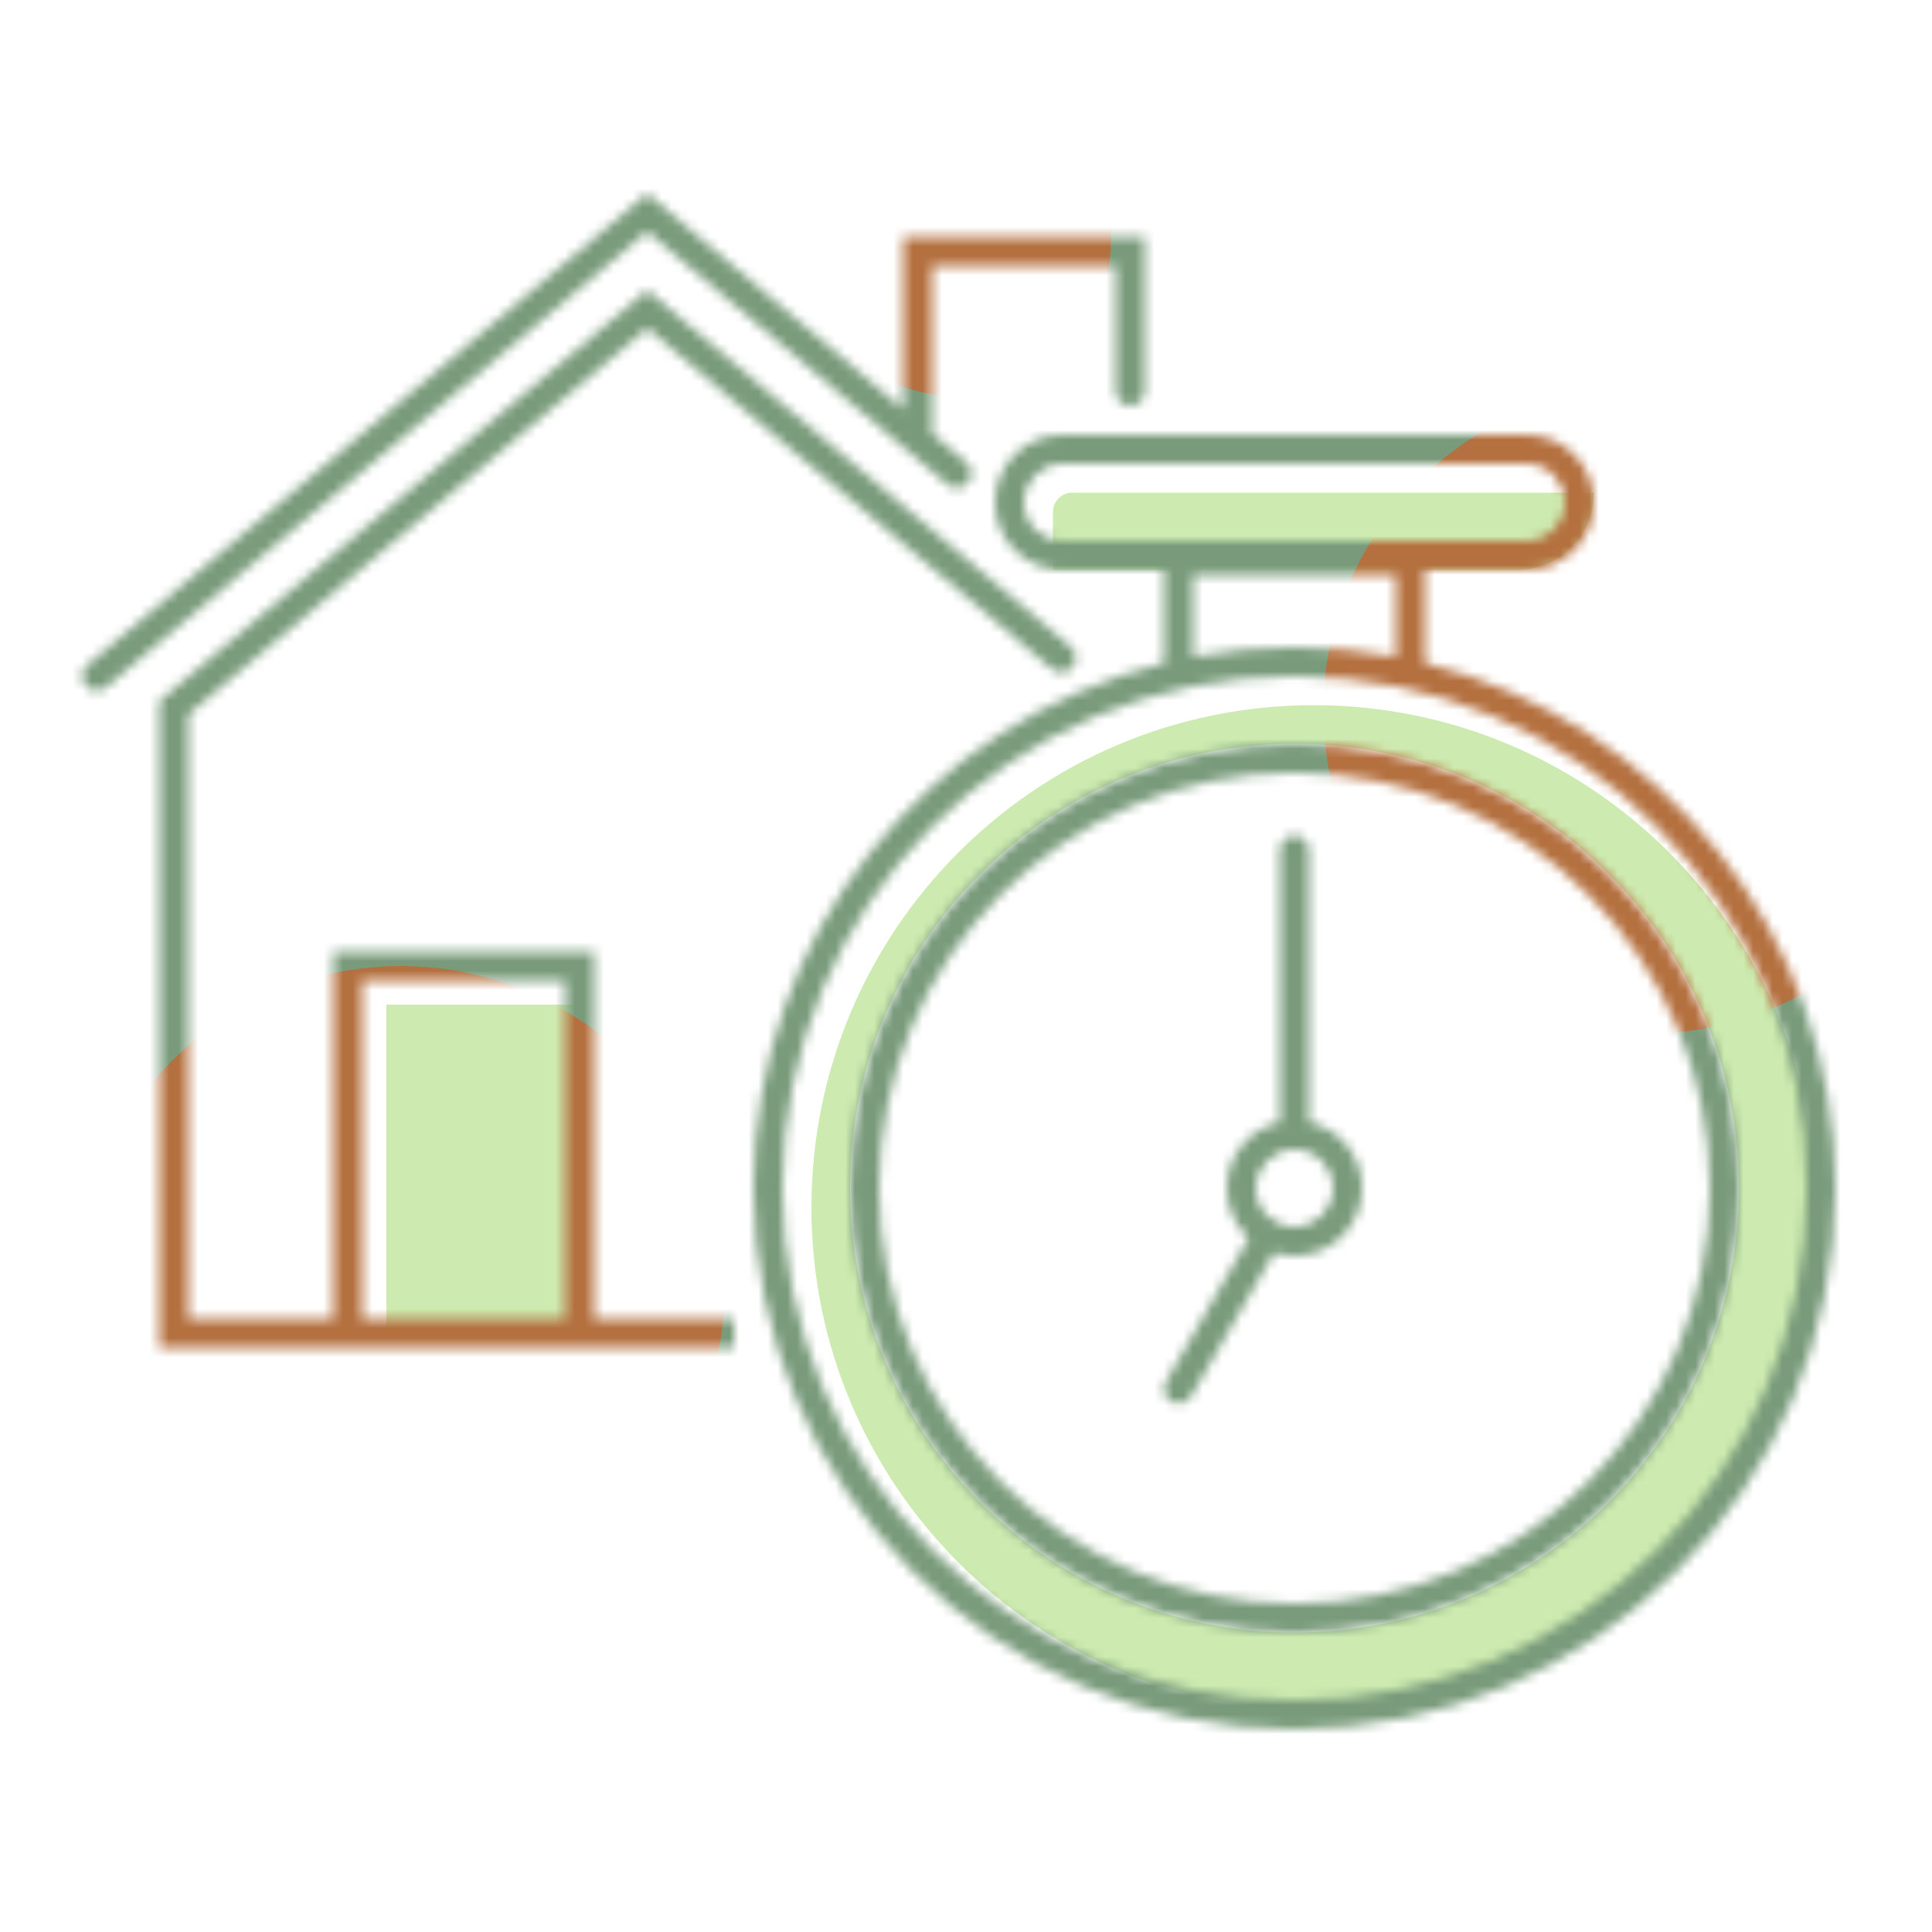
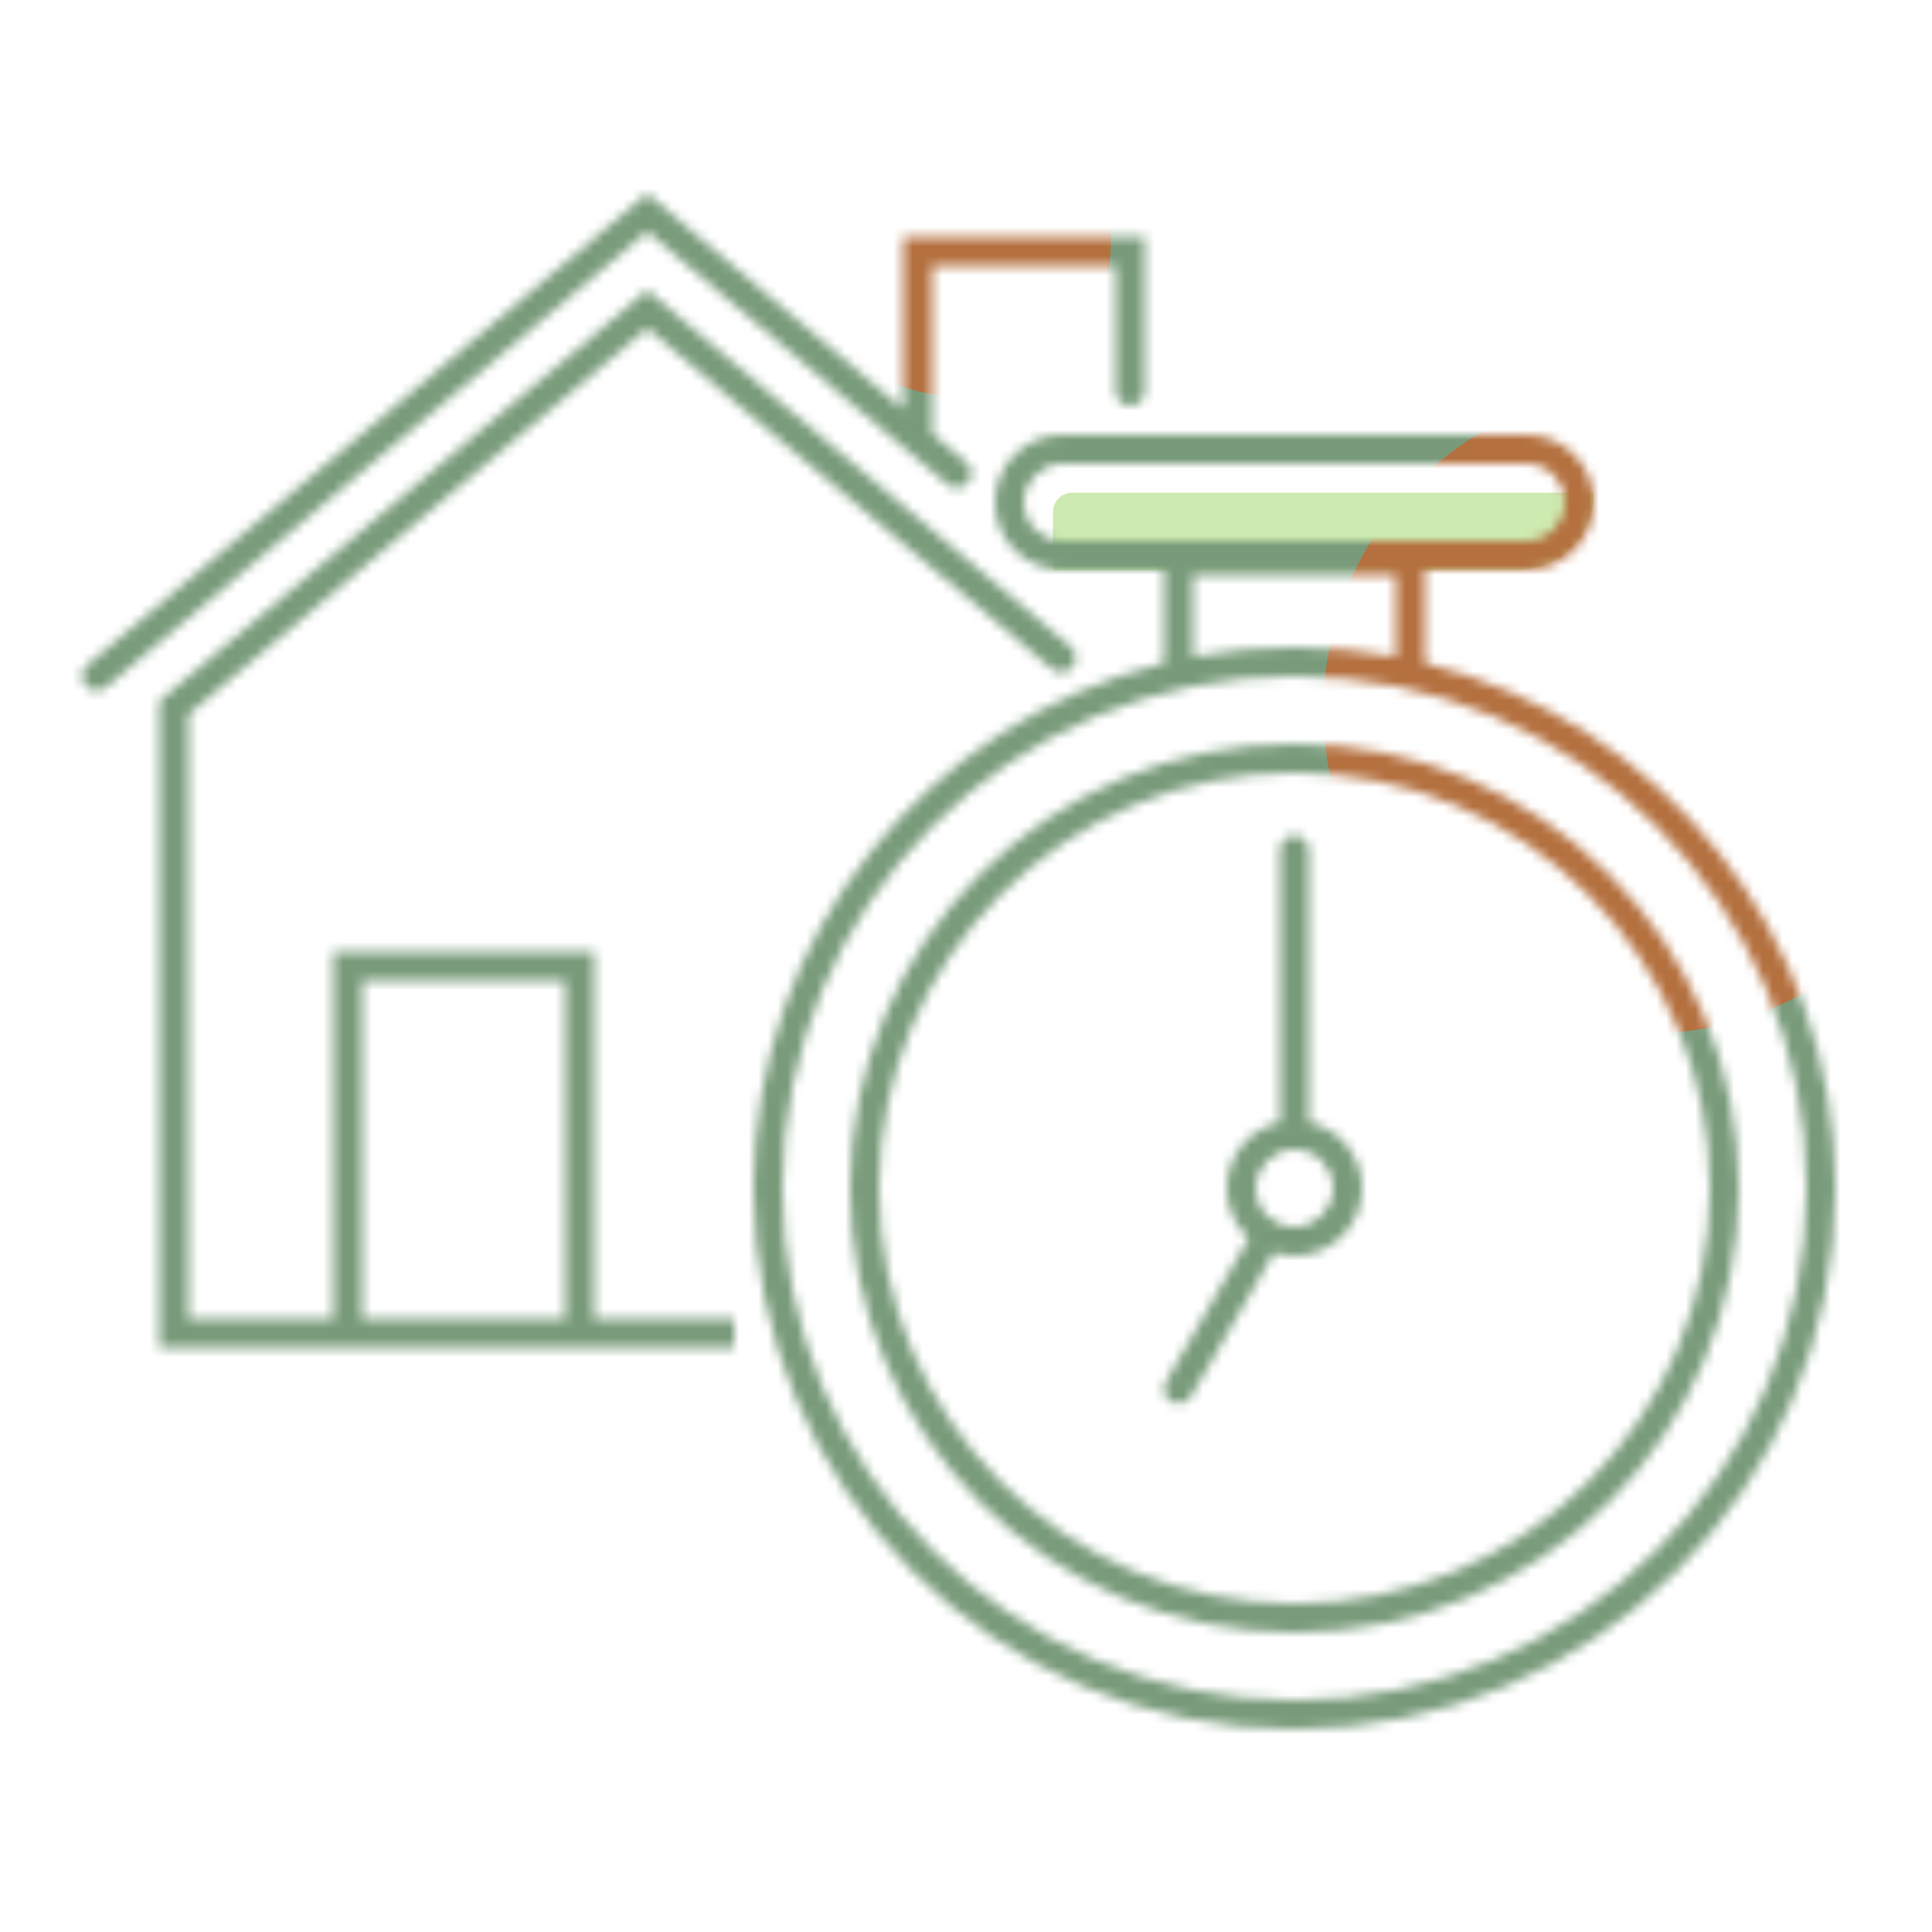
<svg xmlns="http://www.w3.org/2000/svg" width="200" height="200" viewBox="0 0 200 200" fill="none">
-   <path fill-rule="evenodd" clip-rule="evenodd" d="M136 177C164.719 177 188 153.719 188 125C188 96.281 164.719 73 136 73C107.281 73 84 96.281 84 125C84 153.719 107.281 177 136 177ZM134 169C159.405 169 180 148.405 180 123C180 97.595 159.405 77 134 77C108.595 77 88 97.595 88 123C88 148.405 108.595 169 134 169Z" fill="#CDEBB0" />
-   <rect x="40" y="104" width="20" height="34" fill="#CDEBB0" />
  <path d="M109 59H157C161.418 59 165 55.418 165 51V51H111C109.895 51 109 51.895 109 53V59Z" fill="#CDEBB0" />
  <mask id="mask0_1009_286" style="mask-type:alpha" maskUnits="userSpaceOnUse" x="8" y="20" width="182" height="159">
    <path fill-rule="evenodd" clip-rule="evenodd" d="M67.966 20.853L67 20.039L66.034 20.853L9.034 68.853C8.4 69.386 8.319 70.333 8.853 70.966C9.386 71.6 10.333 71.681 10.966 71.147L67 23.961L98.096 50.147C98.73 50.681 99.676 50.6 100.21 49.966C100.744 49.333 100.662 48.386 100.029 47.853L96.5 44.881V27.5H115.5V40.5C115.5 41.328 116.172 42 117 42C117.828 42 118.5 41.328 118.5 40.5V26V24.5H117H95H93.5V26V42.355L67.966 20.853ZM177 123C177 146.748 157.748 166 134 166C110.252 166 91 146.748 91 123C91 99.252 110.252 80 134 80C157.748 80 177 99.252 177 123ZM180 123C180 148.405 159.405 169 134 169C108.595 169 88 148.405 88 123C88 97.595 108.595 77 134 77C159.405 77 180 97.595 180 123ZM134 176C163.271 176 187 152.271 187 123C187 93.729 163.271 70 134 70C104.729 70 81 93.729 81 123C81 152.271 104.729 176 134 176ZM134 179C164.928 179 190 153.928 190 123C190 96.727 171.907 74.679 147.5 68.638V59H158C161.866 59 165 55.866 165 52C165 48.134 161.866 45 158 45H110C106.134 45 103 48.134 103 52C103 55.866 106.134 59 110 59H120.5V68.638C96.094 74.679 78 96.727 78 123C78 153.928 103.072 179 134 179ZM123.5 67.983C126.901 67.338 130.411 67 134 67C137.589 67 141.099 67.338 144.5 67.983V59.5H123.5V67.983ZM138 123C138 125.209 136.209 127 134 127C131.791 127 130 125.209 130 123C130 120.791 131.791 119 134 119C136.209 119 138 120.791 138 123ZM141 123C141 126.866 137.866 130 134 130C133.261 130 132.548 129.886 131.879 129.673L123.299 144.535C122.885 145.252 121.968 145.498 121.25 145.084C120.533 144.67 120.287 143.752 120.701 143.035L129.282 128.172C127.88 126.891 127 125.049 127 123C127 119.649 129.355 116.848 132.5 116.161L132.5 88C132.5 87.172 133.172 86.5 134 86.5C134.828 86.5 135.5 87.172 135.5 88L135.5 116.161C138.645 116.848 141 119.649 141 123ZM158 56H110C107.791 56 106 54.209 106 52C106 49.791 107.791 48 110 48H158C160.209 48 162 49.791 162 52C162 54.209 160.209 56 158 56ZM67 30.039L67.966 30.853L89.404 48.905L110.841 66.958C111.475 67.492 111.556 68.438 111.022 69.072C110.489 69.705 109.543 69.786 108.909 69.253L87.471 51.2L67 33.961L19.5 73.961V136.5H34.5V100V98.5H36H60H61.5V100V136.5H76V139.5H61.5H60H36H34.5H18H16.5V138V73.263V72.565L17.034 72.116L66.034 30.853L67 30.039ZM58.5 136.5H37.5V101.5H58.5V136.5Z" fill="#524343" />
  </mask>
  <g mask="url(#mask0_1009_286)">
    <rect width="200" height="200" fill="#799B7B" />
    <circle cx="170.5" cy="73.5" r="33.5" fill="#B4703F" />
-     <circle cx="41.5" cy="133.5" r="33.5" fill="#B4703F" />
    <circle cx="99" cy="25" r="16" fill="#B4703F" />
  </g>
</svg>